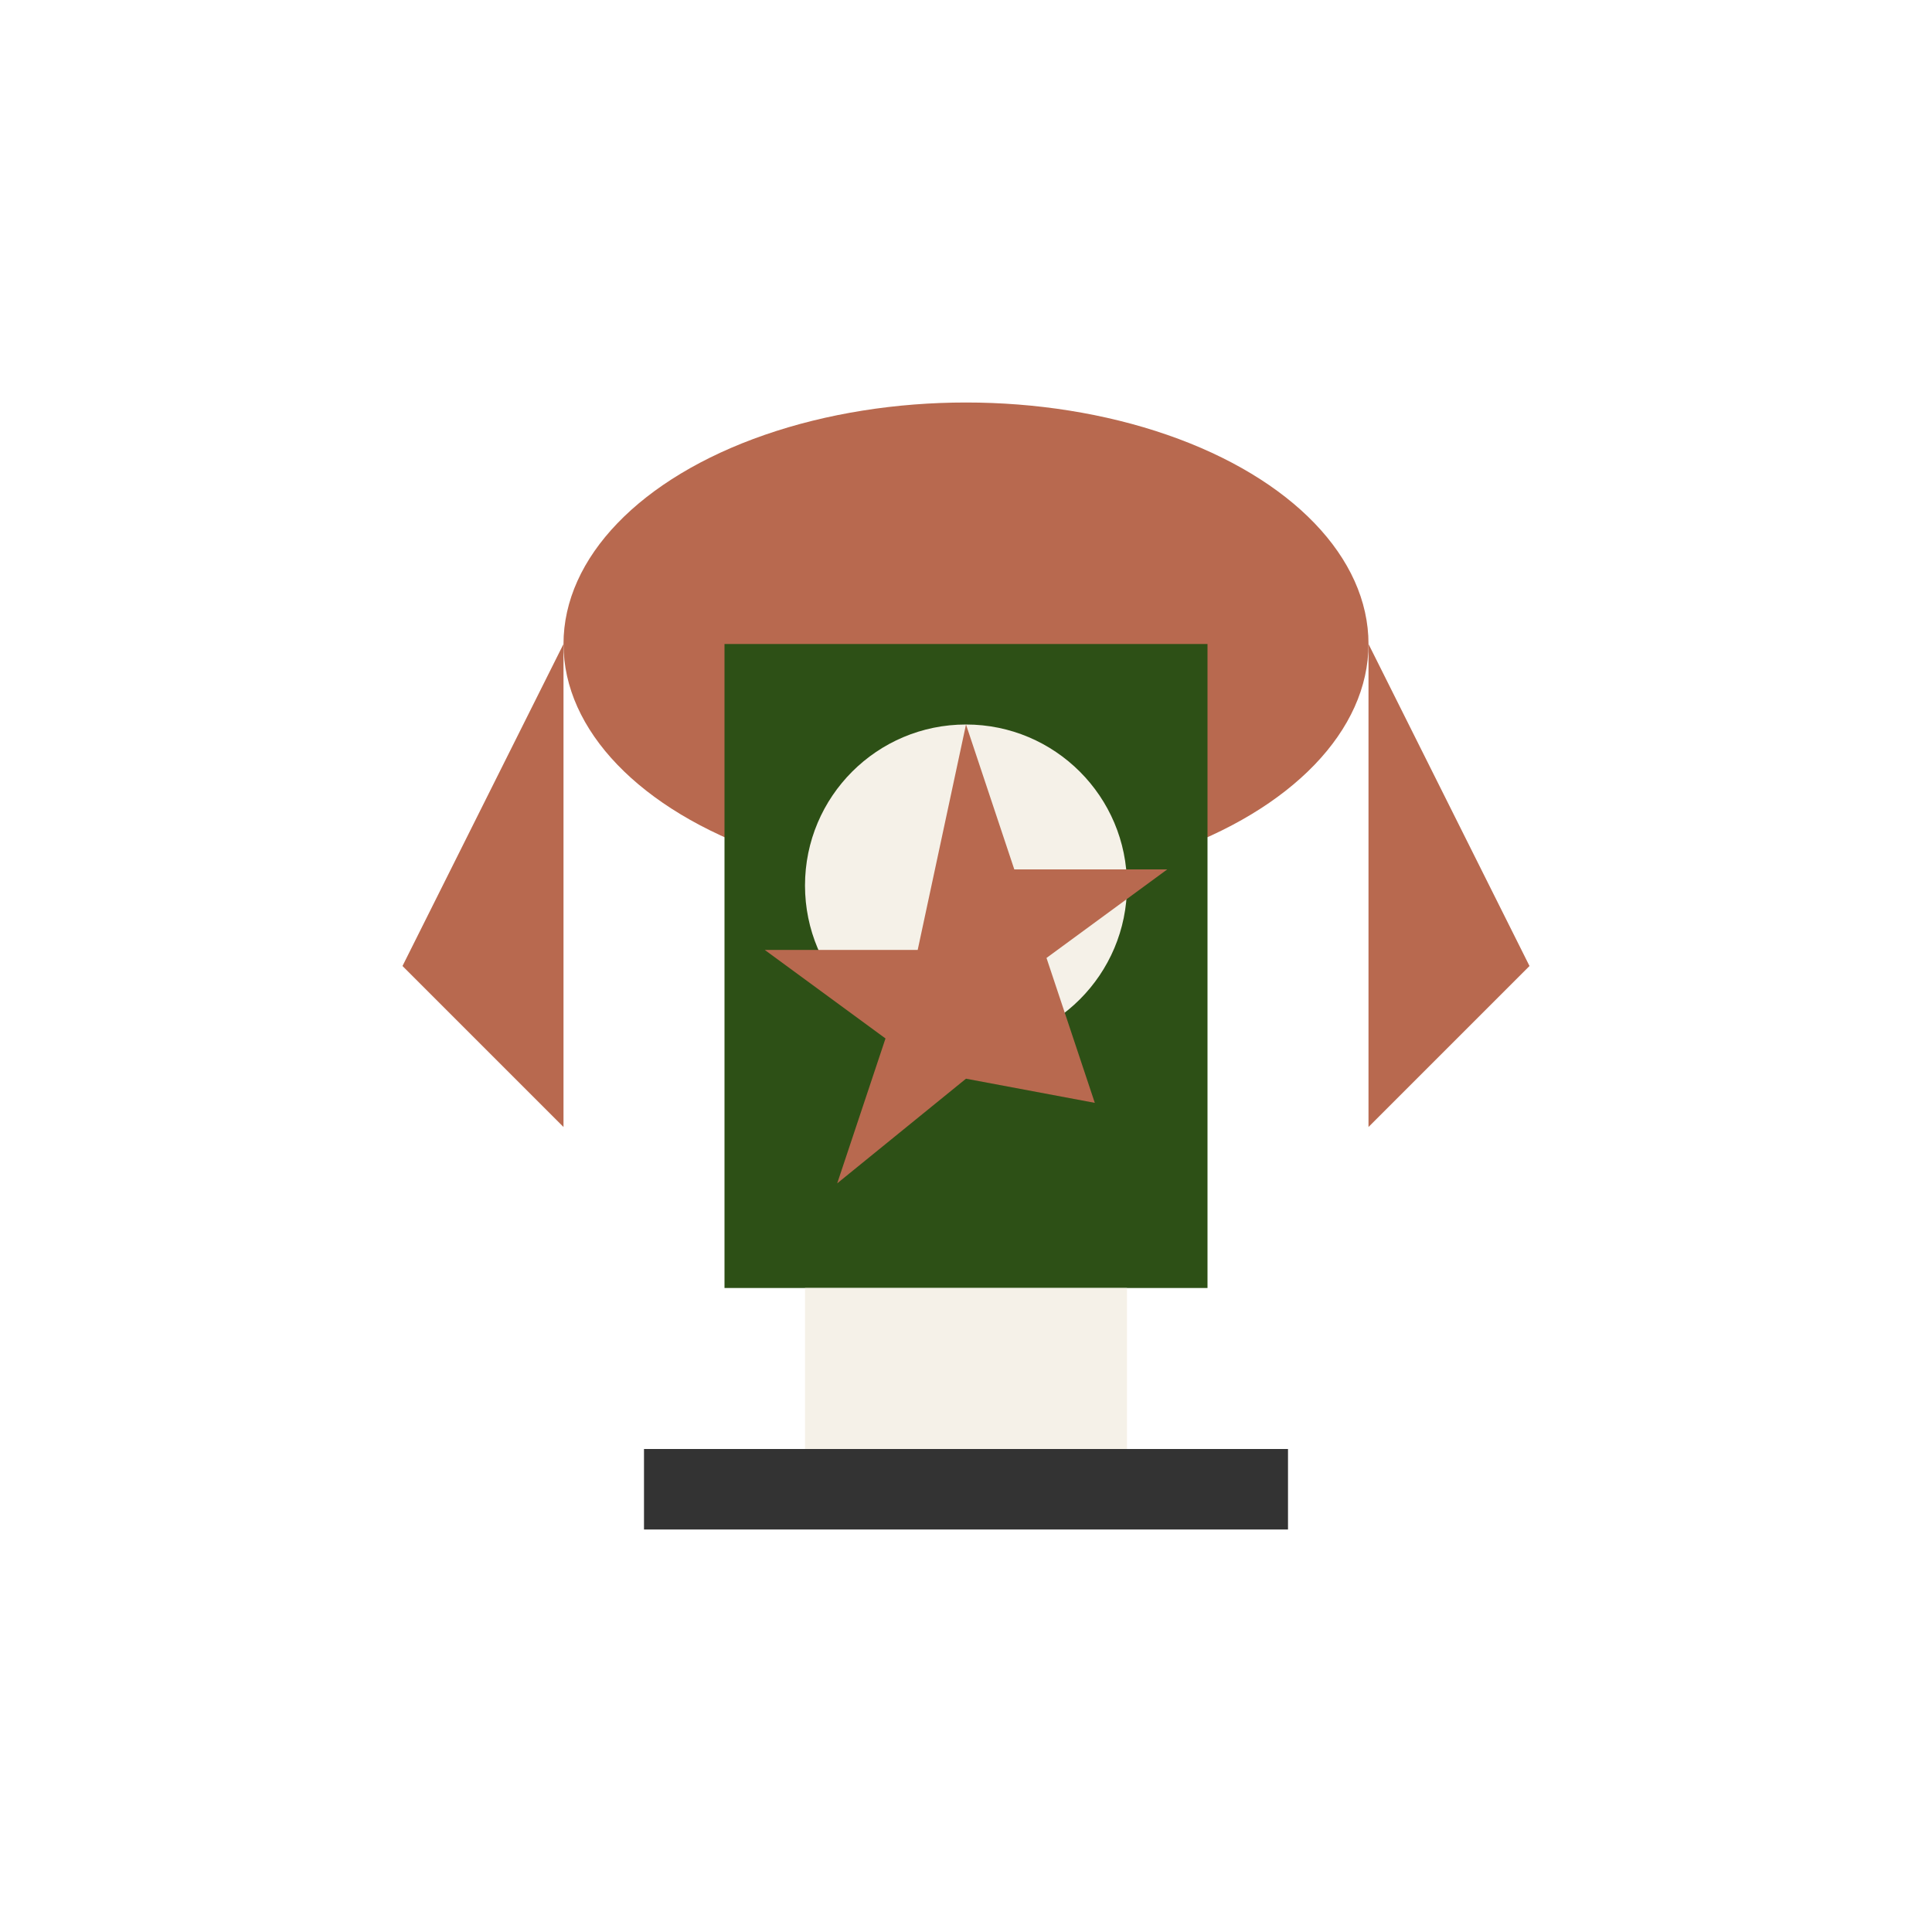
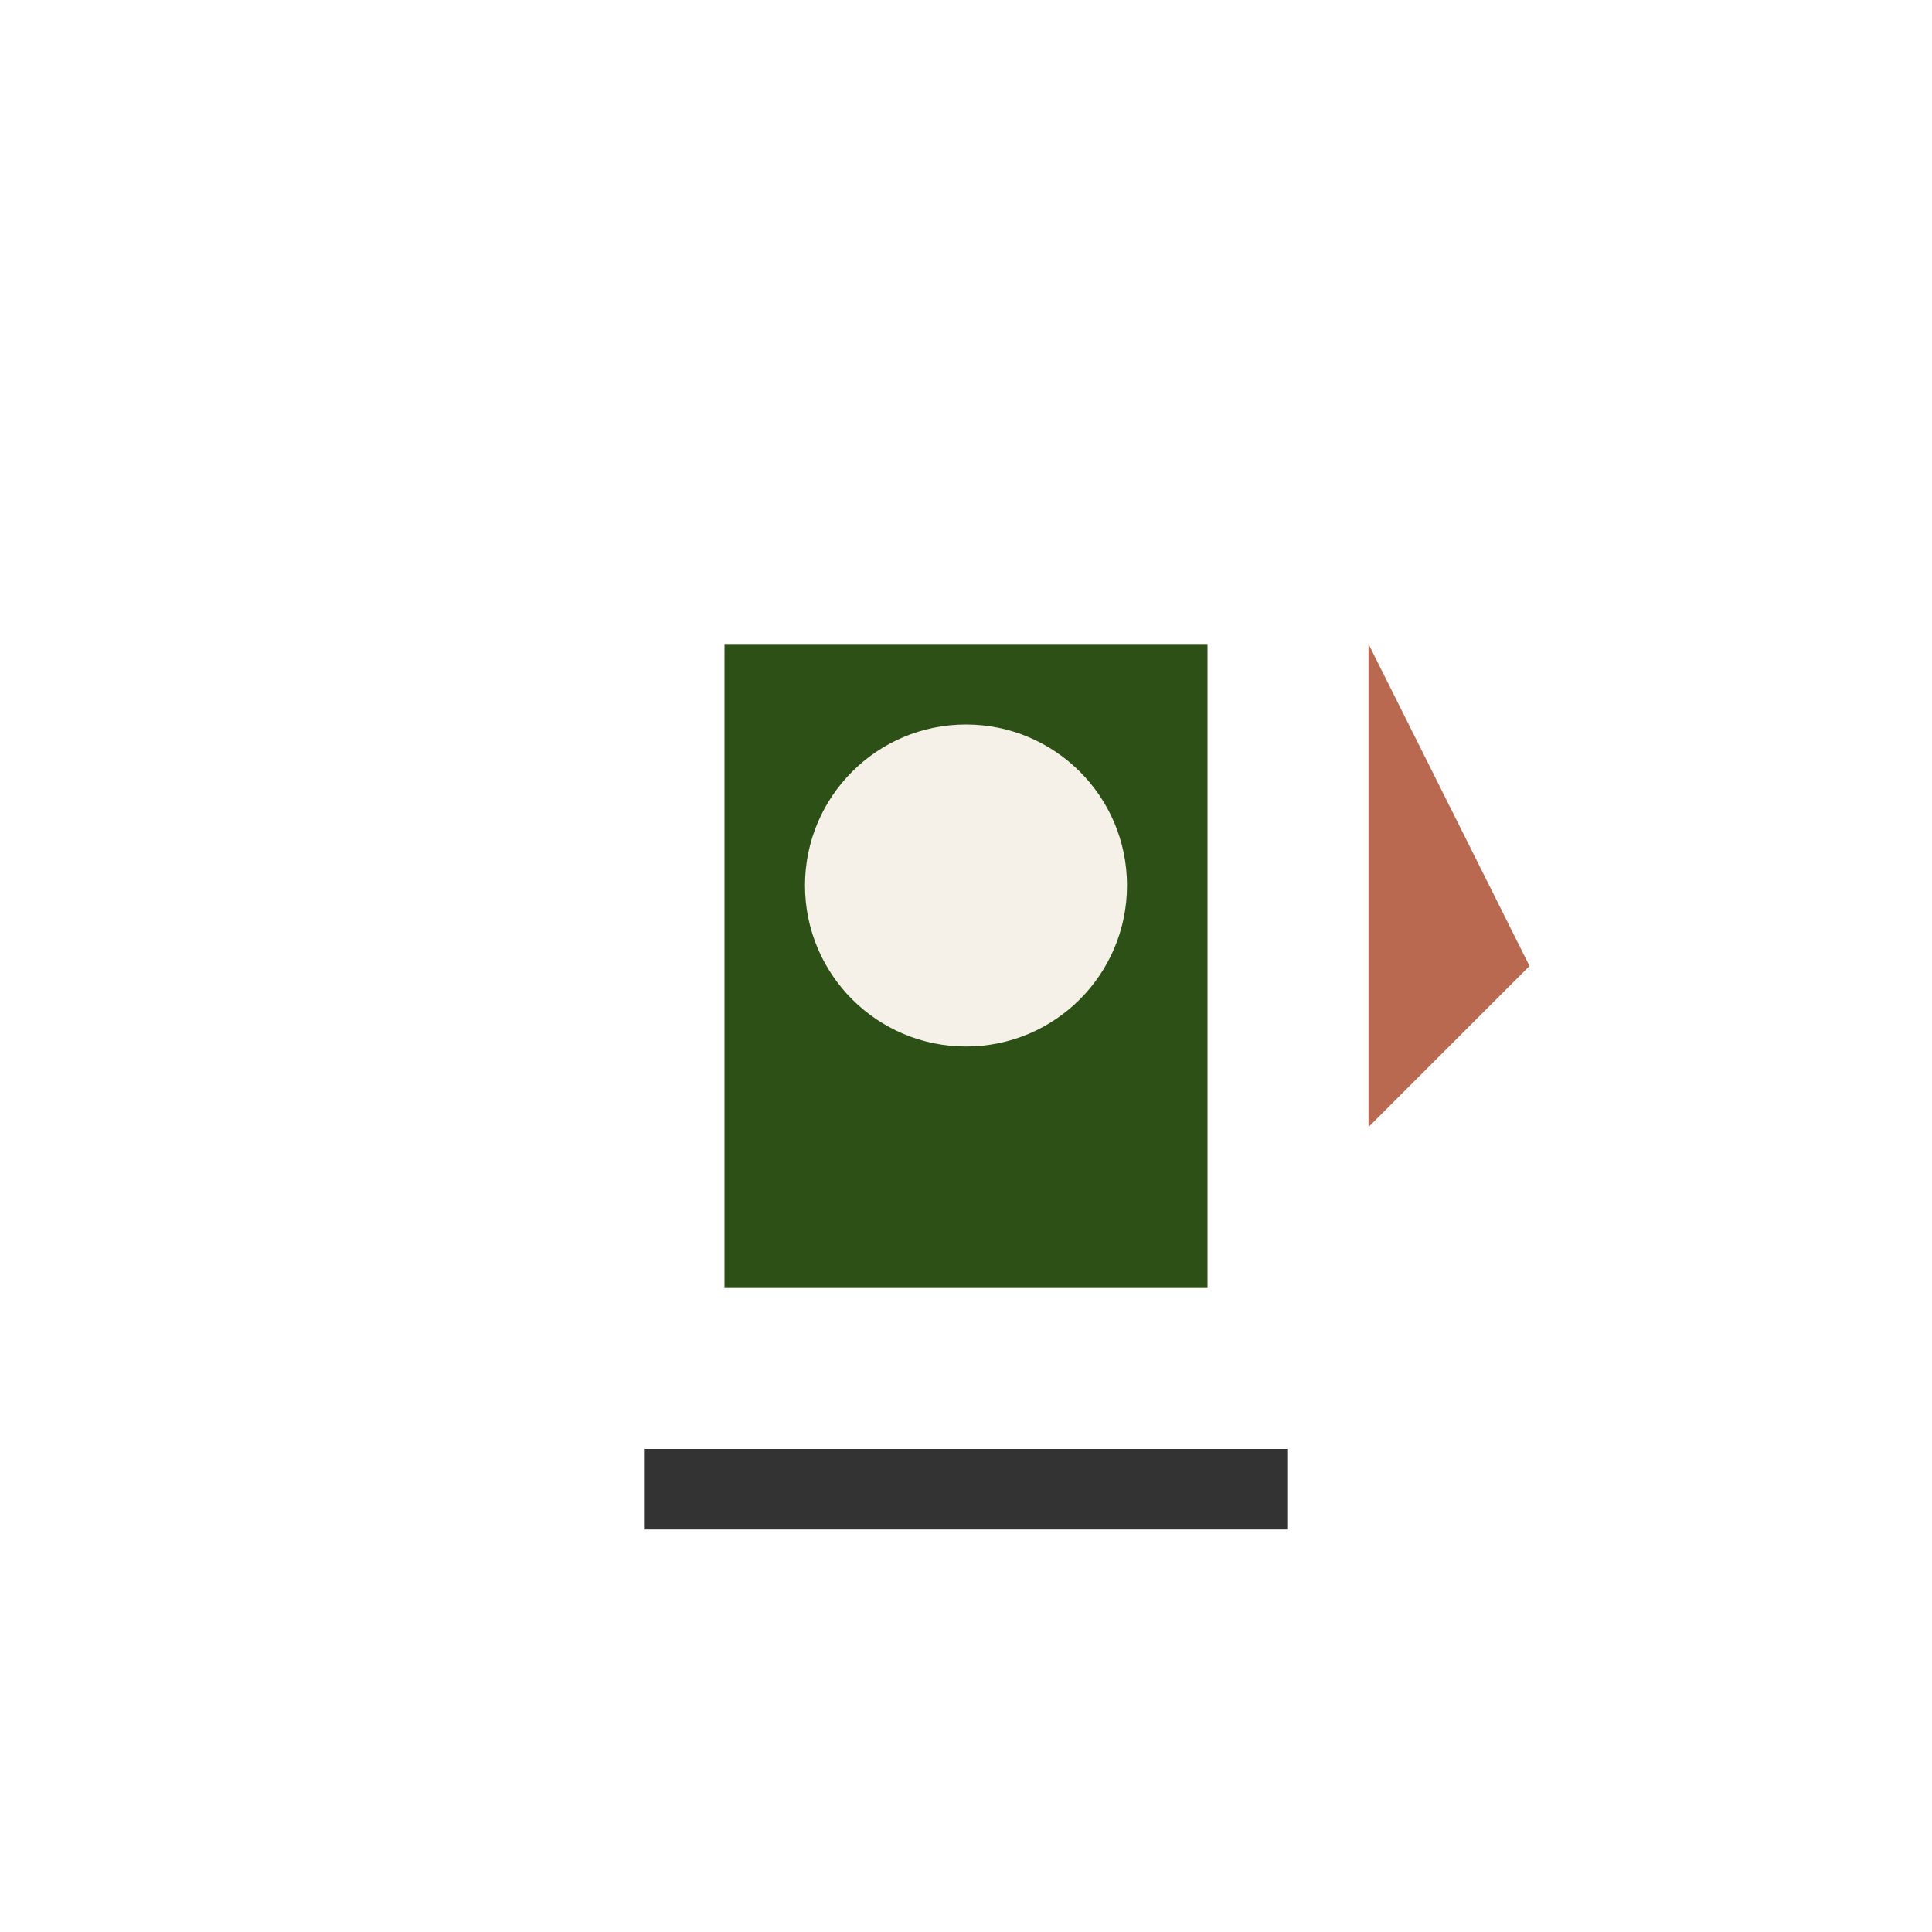
<svg xmlns="http://www.w3.org/2000/svg" viewBox="0 0 24 24">
-   <ellipse cx="12" cy="8" rx="5" ry="3" fill="#B8694F" />
  <rect x="9" y="8" width="6" height="8" fill="#2D5016" />
-   <rect x="10" y="16" width="4" height="2" fill="#F5F1E8" />
  <rect x="8" y="18" width="8" height="1" fill="#333333" />
  <circle cx="12" cy="11" r="2" fill="#F5F1E8" />
-   <path d="M12 9l0.6 1.8h1.9l-1.5 1.1 0.6 1.8L12 13.4 10.4 14.7l0.6-1.8-1.5-1.1h1.9L12 9z" fill="#B8694F" />
-   <path d="M7 8L5 12L7 14" fill="#B8694F" />
  <path d="M17 8L19 12L17 14" fill="#B8694F" />
</svg>